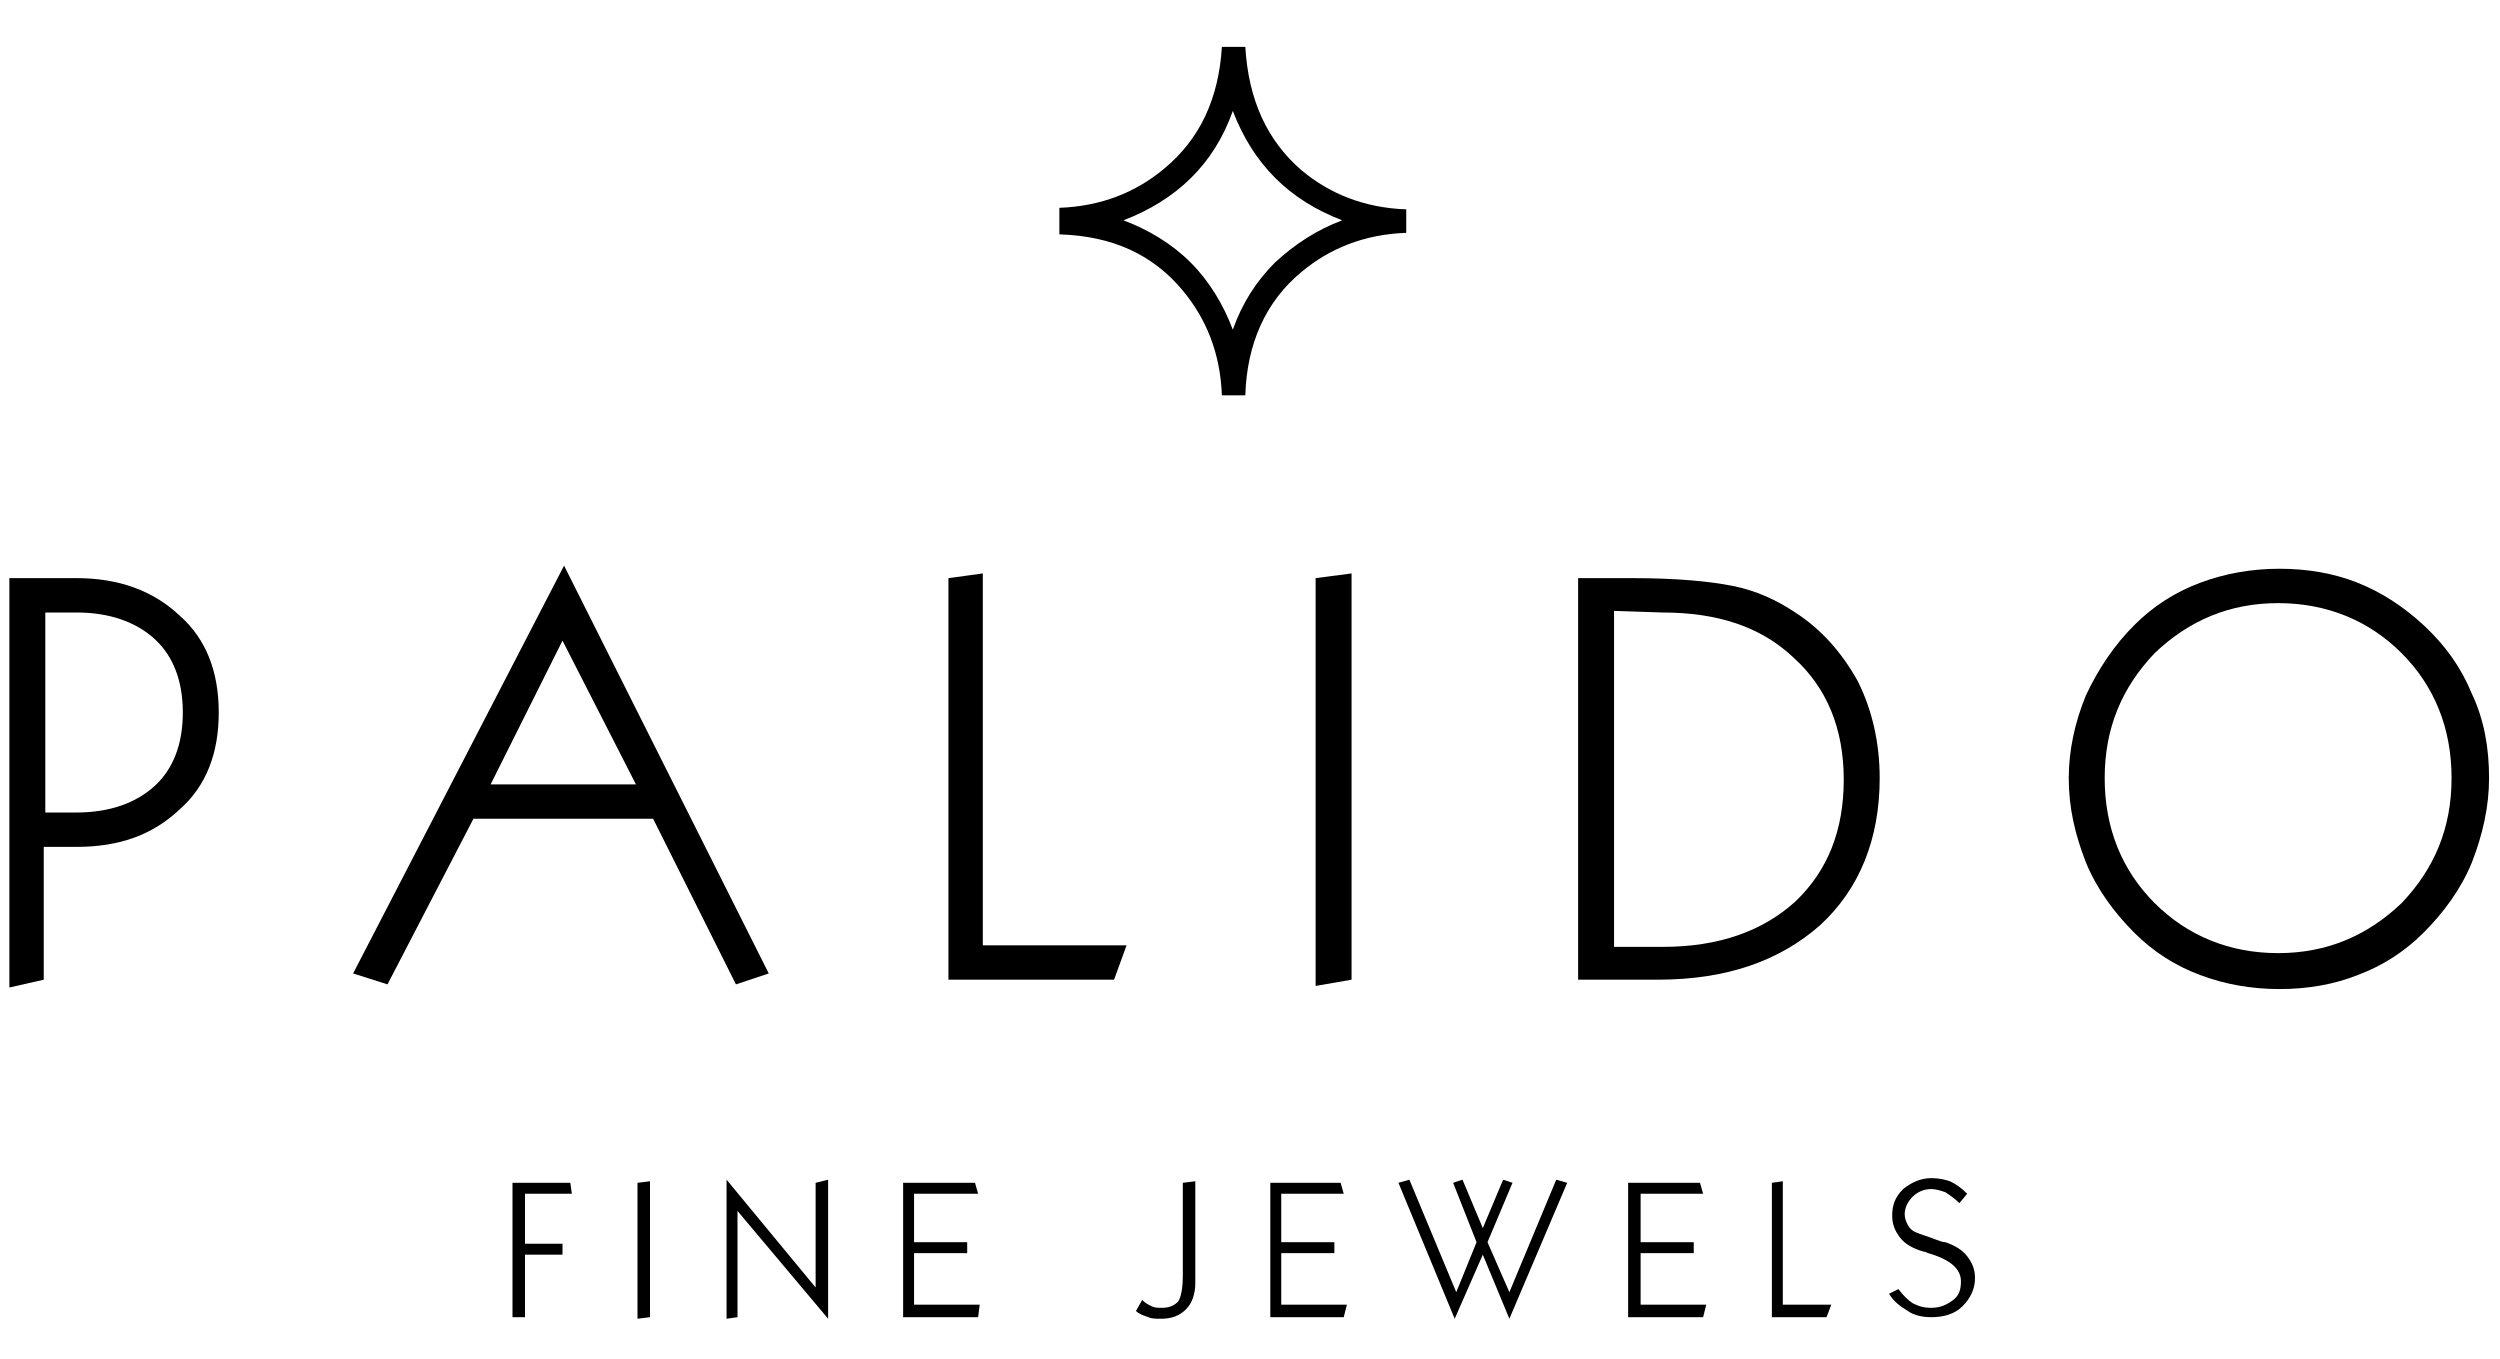
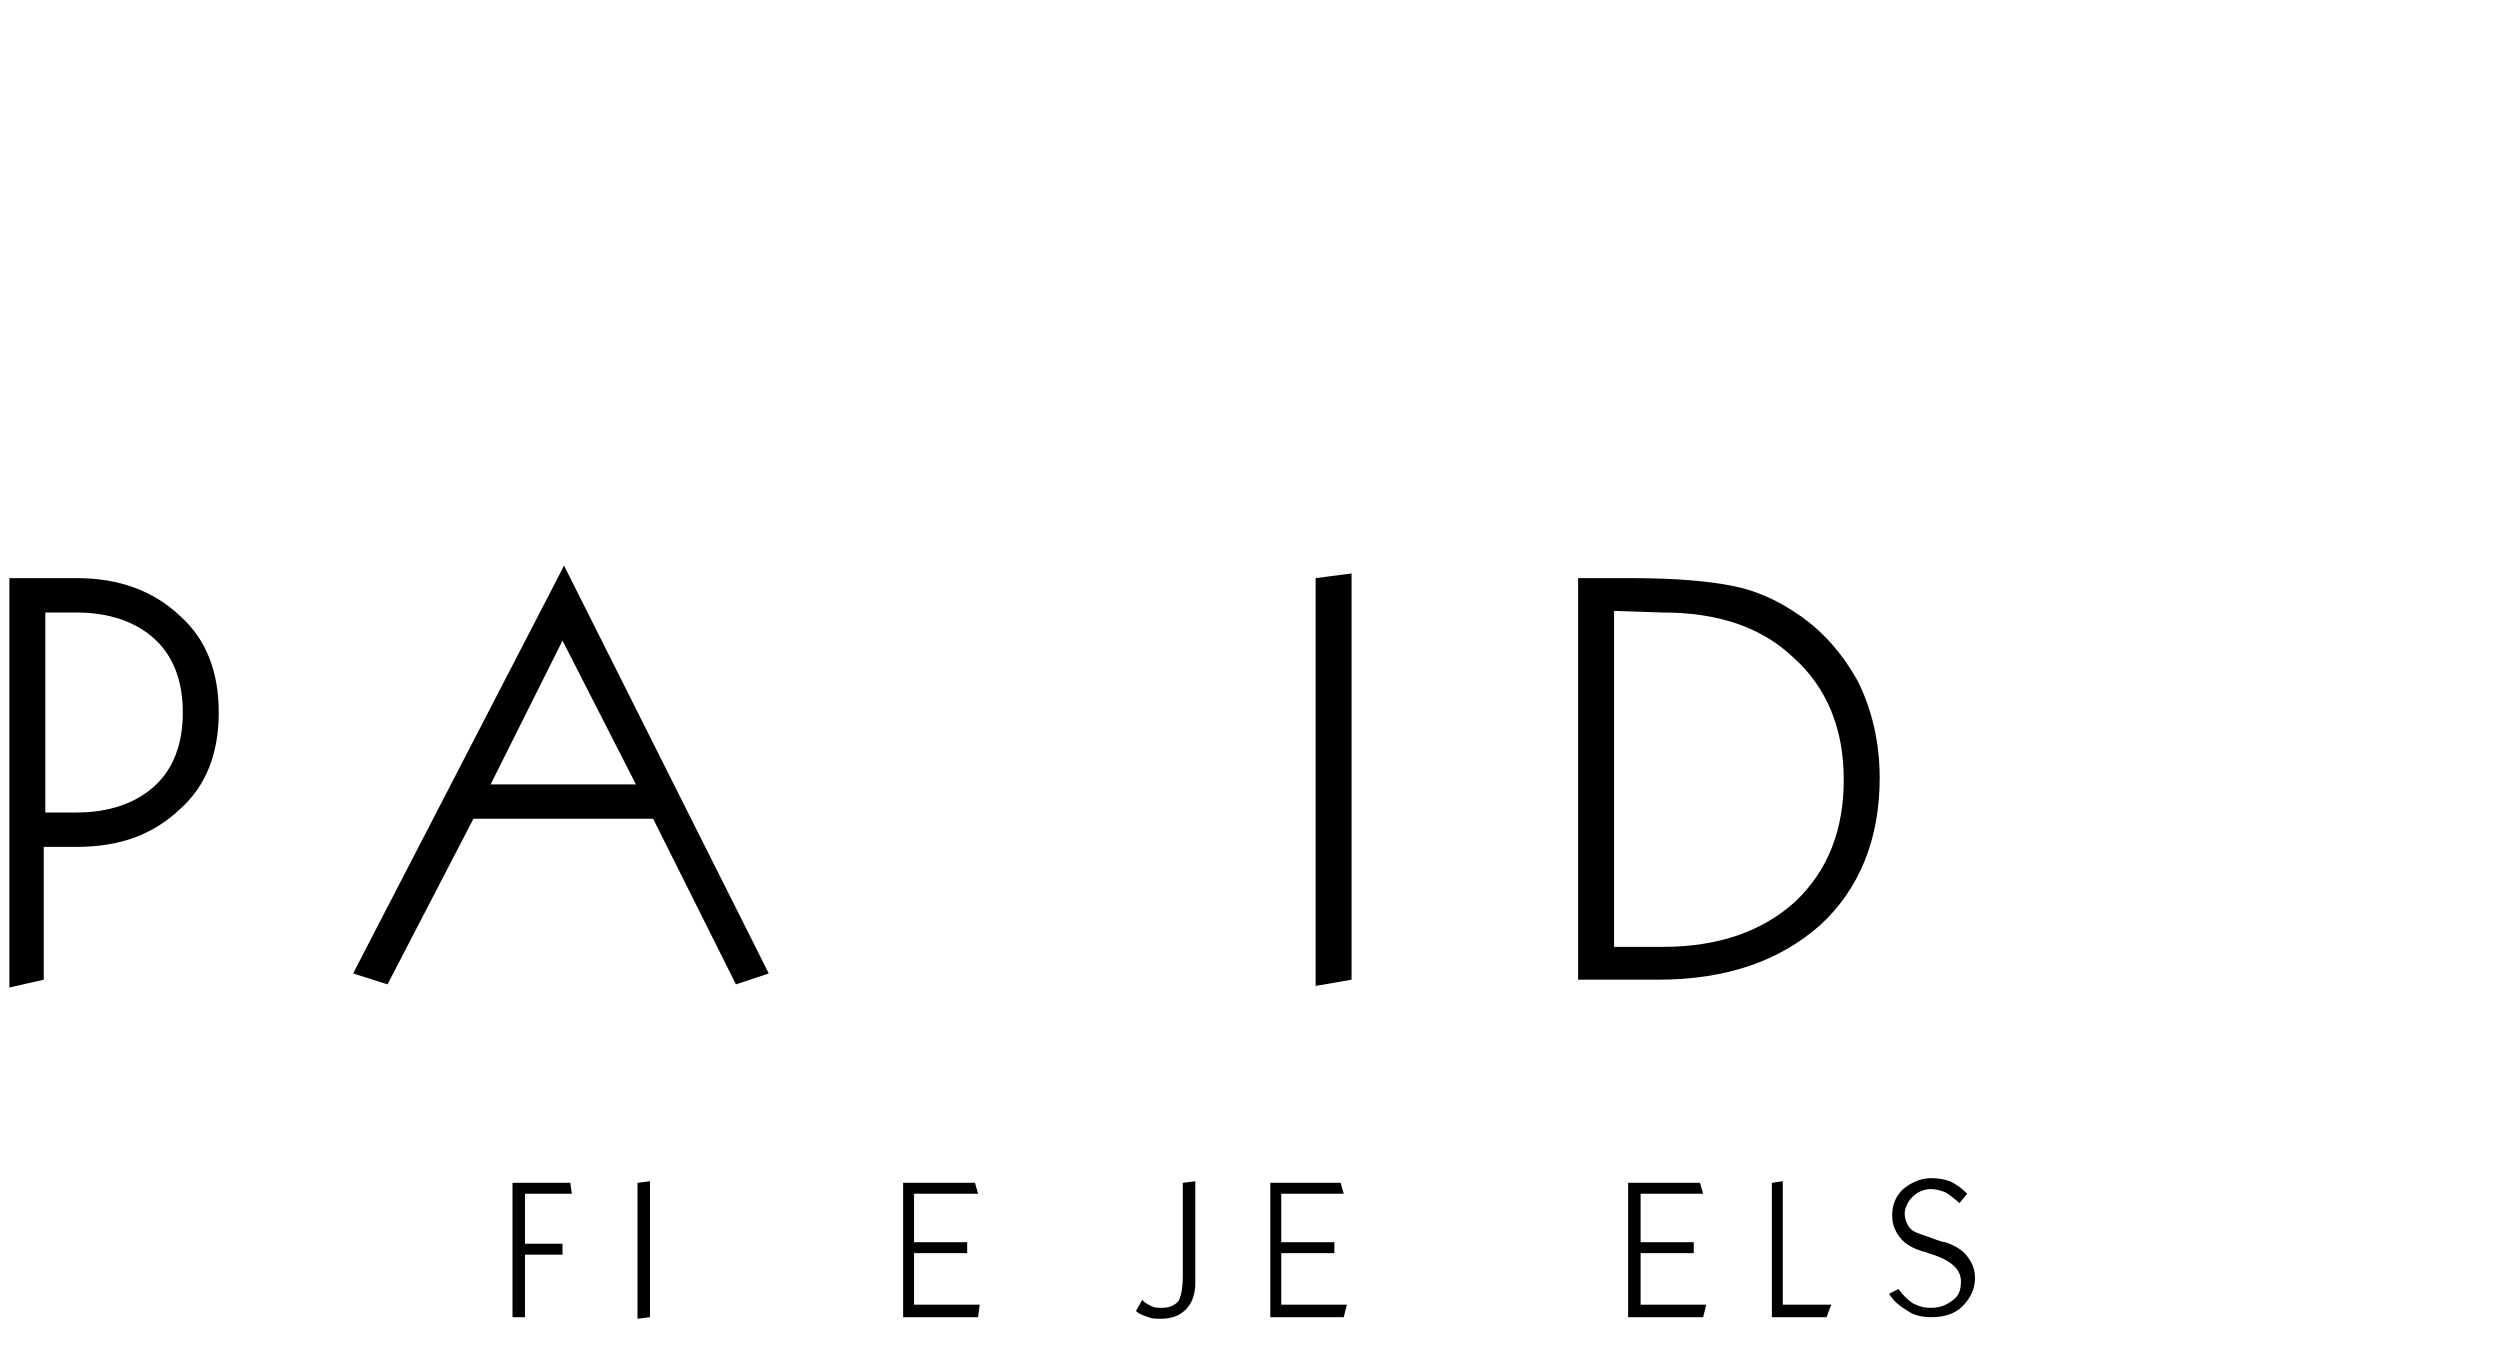
<svg xmlns="http://www.w3.org/2000/svg" id="Ebene_1" x="0px" y="0px" viewBox="0 0 160 87" style="enable-background:new 0 0 160 87;" xml:space="preserve">
  <style type="text/css"> .st0{fill-rule:evenodd;clip-rule:evenodd;} </style>
  <g>
    <path class="st0" d="M2.9,39.2V52h2c2.1,0,3.8-0.6,5-1.7c1.2-1.1,1.8-2.7,1.8-4.7s-0.6-3.6-1.8-4.7c-1.2-1.1-2.9-1.7-5-1.7H2.9 L2.9,39.2z M0.6,63.2V37h4.3c2.7,0,4.9,0.8,6.6,2.4c1.7,1.5,2.5,3.6,2.5,6.2c0,2.6-0.8,4.7-2.5,6.2c-1.7,1.6-3.8,2.4-6.6,2.4 l-2.1,0v8.5L0.6,63.2L0.6,63.2z" />
    <path class="st0" d="M31.4,50.2h9.3L36,41L31.4,50.2L31.4,50.2z M22.6,62.3l13.5-26.1l13.1,26.1L47.1,63l-5.3-10.6H30.3L24.8,63 L22.6,62.3L22.6,62.3z" />
-     <polygon class="st0" points="60.7,62.7 60.7,37 62.9,36.7 62.9,60.5 72.1,60.5 71.3,62.7 60.7,62.7 " />
    <polygon class="st0" points="84.2,63.1 84.2,37 86.5,36.7 86.5,62.7 84.2,63.1 " />
    <path class="st0" d="M103.3,39.1v21.5h3.1c3.6,0,6.4-1,8.5-2.9c2.1-2,3.1-4.6,3.1-7.8c0-3.3-1.1-5.9-3.2-7.8 c-2.1-2-4.9-2.9-8.4-2.9L103.3,39.1L103.3,39.1z M101,62.7V37h3.4c2.9,0,5,0.2,6.5,0.5c1.5,0.3,2.8,0.9,4,1.7c1.7,1.1,3,2.6,4,4.4 c0.9,1.8,1.4,3.9,1.4,6.2c0,3.9-1.3,7.1-3.8,9.4c-2.6,2.3-6,3.5-10.4,3.5H101L101,62.7z" />
-     <path class="st0" d="M134.7,49.8c0,3.2,1.1,5.9,3.2,8c2.1,2.1,4.8,3.2,7.9,3.2c3.1,0,5.7-1.1,7.9-3.2c2.1-2.2,3.2-4.8,3.2-8 s-1.1-5.9-3.2-8c-2.1-2.1-4.8-3.2-7.9-3.2c-3.1,0-5.7,1.1-7.9,3.2C135.8,44,134.7,46.6,134.7,49.8L134.7,49.8L134.7,49.8z M132.4,49.8c0-1.8,0.4-3.6,1.1-5.3c0.8-1.7,1.8-3.2,3.1-4.5c1.2-1.2,2.6-2.1,4.2-2.7c1.6-0.6,3.3-0.9,5.1-0.9c1.8,0,3.5,0.3,5,0.9 c1.5,0.6,2.9,1.5,4.2,2.7c1.4,1.3,2.4,2.7,3.1,4.4c0.8,1.7,1.1,3.5,1.1,5.4c0,1.8-0.4,3.6-1.1,5.4c-0.7,1.7-1.8,3.2-3.1,4.5 c-1.2,1.2-2.6,2.1-4.2,2.7c-1.5,0.6-3.2,0.9-5,0.9c-1.8,0-3.5-0.3-5.1-0.9c-1.6-0.6-3-1.5-4.2-2.7c-1.3-1.3-2.4-2.8-3.1-4.5 C132.8,53.4,132.4,51.7,132.4,49.8L132.4,49.8L132.4,49.8z" />
    <polygon class="st0" points="32.8,84.3 32.8,75.7 36.5,75.7 36.6,76.4 33.6,76.4 33.6,79.6 36,79.6 36,80.3 33.6,80.3 33.6,84.3 32.8,84.3 " />
    <polygon class="st0" points="40.8,84.4 40.8,75.7 41.6,75.6 41.6,84.3 40.8,84.4 " />
-     <polygon class="st0" points="46.5,84.4 46.5,75.5 52.2,82.4 52.2,75.7 53,75.5 53,84.4 47.2,77.5 47.2,84.3 46.5,84.4 " />
    <polygon class="st0" points="57.8,84.3 57.8,75.7 62.4,75.7 62.6,76.4 58.5,76.4 58.5,79.5 61.9,79.5 61.9,80.2 58.5,80.2 58.5,83.5 62.7,83.5 62.6,84.3 57.8,84.3 " />
    <path class="st0" d="M72.7,83.9l0.4-0.7c0.2,0.2,0.4,0.3,0.6,0.4c0.2,0.1,0.4,0.1,0.7,0.1c0.5,0,0.8-0.2,1-0.4 c0.2-0.3,0.3-0.9,0.3-1.7v-5.9l0.8-0.1v6.5c0,0.7-0.2,1.3-0.6,1.7c-0.4,0.4-0.9,0.6-1.6,0.6c-0.3,0-0.6,0-0.8-0.1 C73.2,84.2,72.9,84.1,72.7,83.9L72.7,83.9L72.7,83.9z" />
    <polygon class="st0" points="81.3,84.3 81.3,75.7 85.8,75.7 86,76.4 82,76.4 82,79.5 85.4,79.5 85.4,80.2 82,80.2 82,83.5 86.2,83.5 86,84.3 81.3,84.3 " />
-     <polygon class="st0" points="93.1,84.4 89.5,75.7 90.2,75.5 93.2,82.7 94.5,79.5 93,75.7 93.6,75.5 94.9,78.6 96.2,75.5 96.8,75.7 95.2,79.5 96.6,82.7 99.6,75.5 100.3,75.7 96.6,84.4 94.9,80.3 93.1,84.4 " />
    <polygon class="st0" points="104.2,84.3 104.2,75.7 108.8,75.7 109,76.4 105,76.4 105,79.5 108.4,79.5 108.4,80.2 105,80.2 105,83.5 109.2,83.5 109,84.3 104.2,84.3 " />
    <polygon class="st0" points="113.4,84.3 113.4,75.7 114.1,75.6 114.1,83.5 117.2,83.5 116.9,84.3 113.4,84.3 " />
    <path class="st0" d="M121.5,82.5c0.3,0.4,0.6,0.7,0.9,0.9c0.4,0.2,0.7,0.3,1.2,0.3c0.6,0,1-0.2,1.4-0.5c0.4-0.3,0.5-0.7,0.5-1.2 c0-0.8-0.7-1.4-2.1-1.8c-0.2-0.1-0.3-0.1-0.3-0.1c-0.7-0.2-1.2-0.5-1.5-0.9c-0.3-0.4-0.5-0.8-0.5-1.4c0-0.7,0.2-1.2,0.7-1.7 c0.5-0.4,1.1-0.7,1.8-0.7c0.5,0,0.9,0.1,1.2,0.2c0.4,0.2,0.7,0.4,1.1,0.8l-0.5,0.6c-0.3-0.3-0.6-0.5-0.9-0.7 c-0.3-0.1-0.6-0.2-0.9-0.2c-0.5,0-0.9,0.2-1.2,0.5c-0.3,0.3-0.5,0.7-0.5,1.1c0,0.3,0.1,0.5,0.2,0.7c0.1,0.2,0.3,0.4,0.6,0.5 c0.2,0.1,0.6,0.2,1.1,0.4c0.3,0.1,0.5,0.2,0.7,0.2c0.6,0.2,1.1,0.5,1.4,0.9c0.3,0.4,0.5,0.8,0.5,1.4c0,0.7-0.3,1.3-0.8,1.8 c-0.5,0.5-1.2,0.7-2,0.7c-0.5,0-1.1-0.1-1.5-0.4c-0.5-0.3-0.9-0.6-1.2-1.1L121.5,82.5L121.5,82.5z" />
-     <path class="st0" d="M67.8,13.3c2.7-0.1,4.9-1,6.7-2.5C76.8,8.9,78,6.3,78.2,3h1.5c0.2,3.4,1.4,6,3.6,7.9c1.8,1.5,4,2.4,6.7,2.5 v1.5c-2.7,0.1-4.9,1-6.7,2.5c-2.3,1.9-3.5,4.6-3.6,7.9h-1.5c-0.1-2.7-1-4.9-2.5-6.7c-1.9-2.3-4.5-3.5-7.9-3.6V13.3L67.8,13.3z M85.9,14.1c-3.4-1.3-5.7-3.6-7-7c-1.2,3.4-3.6,5.7-7,7c1.6,0.6,3.1,1.5,4.3,2.7c1.2,1.2,2.1,2.7,2.7,4.3c0.6-1.7,1.5-3.1,2.7-4.3 C82.9,15.6,84.3,14.7,85.9,14.1L85.9,14.1z" />
  </g>
</svg>